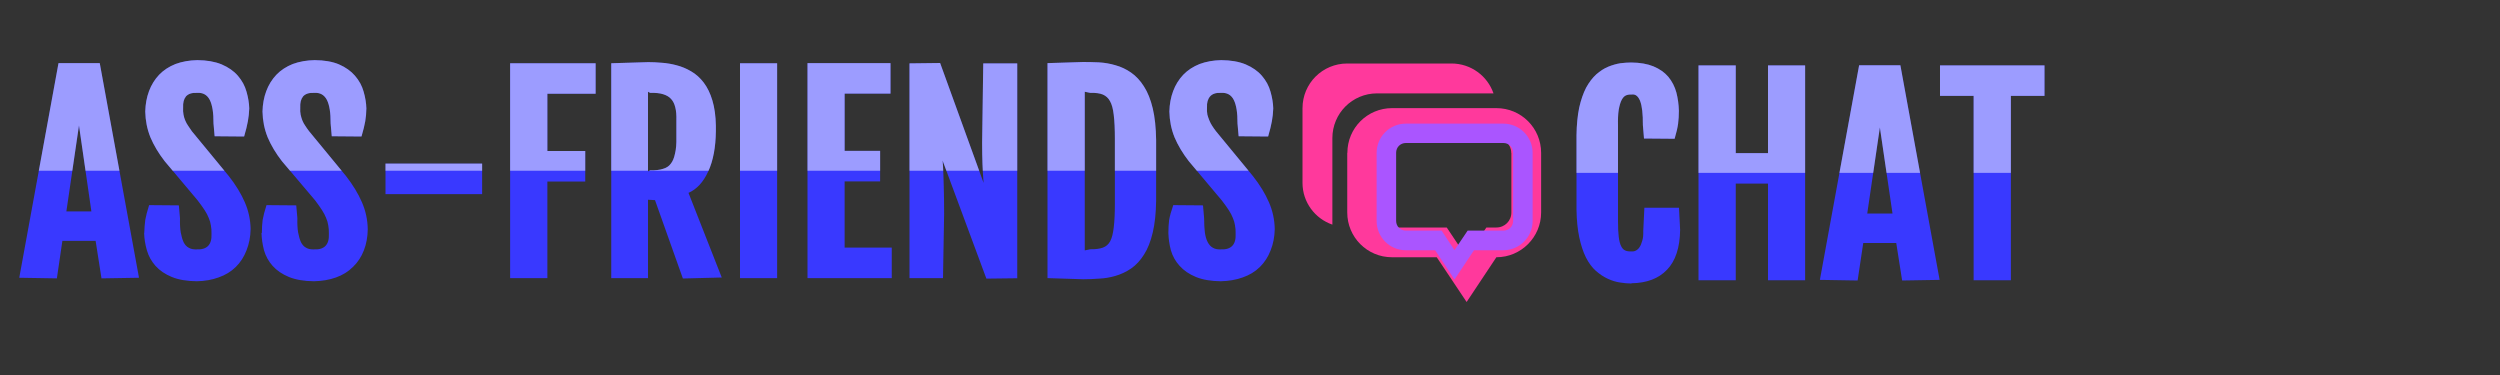
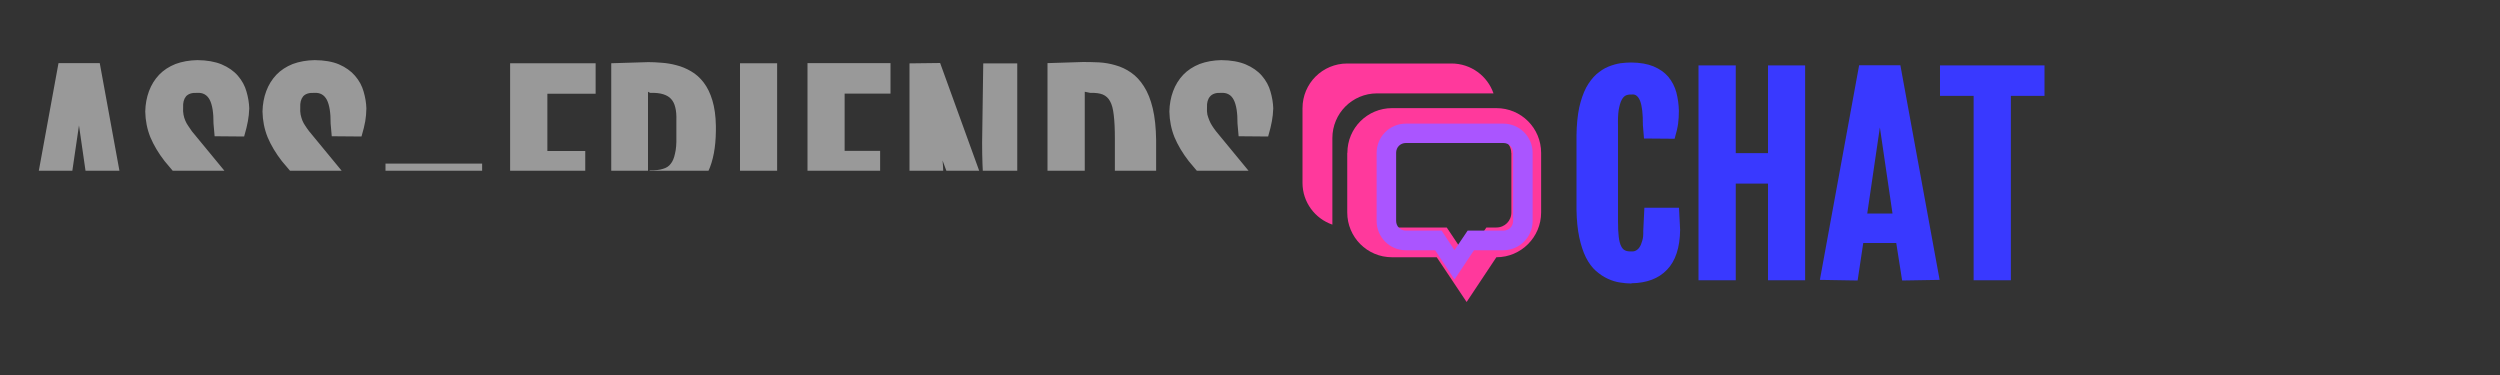
<svg xmlns="http://www.w3.org/2000/svg" width="200px" height="30px" viewBox="0 0 200 30" version="1.1">
  <rect x="0" y="0" width="200" height="30" fill="#333333" stroke="none" />
  <defs>
    <clipPath id="clp0">
      <path d="M130.53 22.66q1.83-0.03 2.83-1.08q1.02-1.05 1.05-3.19l-0.09-1.77l-2.77 0l-0.09 1.86q0.02 0.47-0.08 0.78q-0.09 0.33-0.22 0.52q-0.13 0.19-0.3 0.27q-0.16 0.08-0.33 0.06q-0.33 0.02-0.53-0.08q-0.19-0.09-0.31-0.34q-0.13-0.25-0.19-0.73q-0.06-0.47-0.06-1.25l0-7.64q-0.02-0.8 0.06-1.3q0.09-0.5 0.23-0.77q0.14-0.27 0.33-0.36q0.19-0.09 0.48-0.08q0.44-0.06 0.67 0.52q0.23 0.59 0.22 1.92l0.09 1.08l2.45 0.02q0.22-0.75 0.28-1.22q0.06-0.47 0.06-1.03q-0.02-0.75-0.2-1.45q-0.19-0.7-0.64-1.25q-0.45-0.53-1.19-0.84q-0.73-0.3-1.78-0.31q-0.39 0-0.88 0.06q-0.48 0.08-0.97 0.28q-0.48 0.2-0.95 0.61q-0.45 0.41-0.81 1.06q-0.34 0.66-0.55 1.58q-0.2 0.94-0.22 2.23l0 5.94q0.02 1.28 0.22 2.22q0.2 0.94 0.53 1.61q0.34 0.67 0.8 1.08q0.47 0.41 0.95 0.63q0.5 0.23 0.98 0.3q0.5 0.08 0.91 0.08ZM135.88 22.42l2.98 0l0-7.73l2.58 0l0 7.73l2.97 0l0-17.19l-2.97 0l0 7.02l-2.58 0l0-7.02l-2.98 0l0 17.19ZM145.59 22.39l3.02 0.05l0.45-3l2.64 0l0.47 3l3-0.05l-3.14-17.17l-3.3 0l-3.14 17.17ZM149.38 17.08l1.16-7.91l-0.3 0l1.16 7.91l-2.02 0ZM157.89 22.42l2.98 0l0-14.75l2.69 0l0-2.44l-8.36 0l0 2.44l2.69 0l0 14.75Z" />
    </clipPath>
    <clipPath id="clp1">
      <path d="M1.53 22.22l3.02 0.05l0.44-3l2.66 0l0.47 3l3-0.05l-3.14-17.17l-3.3 0l-3.14 17.17ZM5.31 16.91l1.16-7.91l-0.3 0l1.14 7.91l-2 0ZM11.53 18.64q0.02 0.69 0.22 1.38q0.2 0.7 0.69 1.25q0.5 0.56 1.31 0.89q0.81 0.33 2 0.34q0.97-0.02 1.75-0.31q0.8-0.28 1.36-0.83q0.56-0.55 0.86-1.33q0.31-0.77 0.33-1.7q-0.02-1.14-0.47-2.16q-0.44-1.02-1.28-2.09l-2.95-3.58q-0.16-0.22-0.3-0.44q-0.14-0.2-0.23-0.42q-0.09-0.2-0.14-0.47q-0.05-0.25-0.03-0.58q-0.03-0.56 0.23-0.88q0.28-0.31 0.88-0.28q0.7-0.05 1.02 0.56q0.31 0.61 0.3 1.89l0.09 1.02l2.36 0.02q0.22-0.75 0.3-1.22q0.09-0.47 0.11-1.03q-0.02-0.66-0.22-1.34q-0.19-0.69-0.69-1.27q-0.48-0.56-1.3-0.91q-0.8-0.33-1.94-0.34q-0.97 0.02-1.75 0.31q-0.78 0.31-1.31 0.86q-0.53 0.56-0.81 1.31q-0.28 0.75-0.3 1.63q0.02 1.09 0.41 2.06q0.41 0.97 1.14 1.91l2.64 3.14q0.34 0.44 0.56 0.78q0.22 0.34 0.33 0.63q0.13 0.3 0.17 0.59q0.06 0.3 0.05 0.67q0.03 0.66-0.27 0.97q-0.3 0.31-0.92 0.28q-0.38 0.02-0.63-0.13q-0.25-0.13-0.41-0.44q-0.14-0.3-0.23-0.78q-0.08-0.48-0.06-1.14l-0.09-1.03l-2.38-0.02q-0.23 0.72-0.31 1.19q-0.06 0.47-0.08 1.03ZM20.92 18.64q0.02 0.69 0.2 1.38q0.2 0.7 0.69 1.25q0.5 0.56 1.31 0.89q0.81 0.33 2 0.34q0.97-0.02 1.75-0.3q0.8-0.28 1.36-0.84q0.58-0.55 0.88-1.33q0.3-0.77 0.31-1.7q-0.02-1.14-0.47-2.16q-0.44-1.02-1.27-2.09l-2.95-3.58q-0.17-0.22-0.31-0.44q-0.14-0.2-0.23-0.42q-0.08-0.2-0.14-0.47q-0.05-0.25-0.03-0.58q-0.03-0.56 0.23-0.88q0.28-0.31 0.88-0.28q0.7-0.05 1.02 0.56q0.31 0.61 0.3 1.89l0.09 1.02l2.38 0.02q0.22-0.75 0.3-1.22q0.08-0.47 0.09-1.03q-0.02-0.66-0.22-1.34q-0.19-0.69-0.69-1.27q-0.48-0.56-1.28-0.91q-0.78-0.33-1.95-0.34q-0.97 0.02-1.75 0.31q-0.78 0.31-1.31 0.86q-0.53 0.56-0.81 1.31q-0.28 0.75-0.3 1.63q0.02 1.09 0.41 2.06q0.41 0.97 1.14 1.91l2.66 3.14q0.33 0.44 0.55 0.78q0.22 0.34 0.33 0.63q0.13 0.3 0.17 0.59q0.06 0.3 0.05 0.67q0.03 0.66-0.27 0.97q-0.3 0.31-0.91 0.28q-0.39 0.02-0.64-0.13q-0.25-0.13-0.41-0.44q-0.14-0.3-0.23-0.78q-0.08-0.48-0.06-1.14l-0.09-1.03l-2.38-0.02q-0.23 0.72-0.31 1.19q-0.06 0.47-0.06 1.03ZM30.84 15.53l7.73 0l0-2.44l-7.73 0l0 2.44ZM40.81 22.25l2.98 0l0-7.73l3.03 0l0-2.44l-3.03 0l0-4.58l3.86 0l0-2.44l-6.84 0l0 17.19ZM48.92 22.25l2.92 0l0-6.27l0.56 0.03l2.23 6.27l3.11-0.08l-2.66-6.77q1-0.44 1.58-1.72q0.59-1.27 0.61-3.23l0-0.42q-0.02-1.17-0.28-2.03q-0.25-0.84-0.69-1.42q-0.44-0.58-1.02-0.91q-0.56-0.33-1.16-0.48q-0.59-0.16-1.19-0.2q-0.59-0.05-1.06-0.05l-2.97 0.09l0 17.19ZM51.84 13.7l0-6.36l0.17 0.09q0.64-0.02 1.05 0.11q0.41 0.13 0.63 0.38q0.23 0.25 0.33 0.66q0.11 0.42 0.09 1.05l0 1.33q0.02 0.81-0.11 1.33q-0.11 0.53-0.34 0.81q-0.22 0.3-0.63 0.41q-0.39 0.13-1.02 0.11l-0.17 0.09ZM59.2 22.25l2.97 0l0-17.19l-2.97 0l0 17.19ZM64.61 22.25l6.73 0l0-2.44l-3.77 0l0-5.3l2.84 0l0-2.44l-2.84 0l0-4.58l3.67 0l0-2.44l-6.64 0l0 17.19ZM72.75 22.25l2.69 0l0.09-5.14q0-1.28-0.03-2.2q-0.02-0.92-0.06-1.64q-0.05-0.7-0.11-1.22q-0.05-0.52-0.16-0.73l-0.31 0.05l4.05 10.92l2.47-0.03l0-17.19l-2.72 0l-0.09 6.33q0 0.97 0.03 1.75q0.03 0.78 0.08 1.39q0.05 0.63 0.09 1.09q0.06 0.48 0.16 0.66l0.34-0.05l-4.06-11.2l-2.45 0.03l0 17.19ZM83.8 22.25l2.86 0.09q0.61 0 1.27-0.05q0.67-0.03 1.31-0.22q0.66-0.19 1.25-0.59q0.59-0.41 1.03-1.11q0.45-0.7 0.7-1.77q0.25-1.05 0.27-2.52l0-4.88q-0.02-1.48-0.27-2.53q-0.25-1.05-0.7-1.75q-0.44-0.7-1.03-1.11q-0.59-0.41-1.25-0.59q-0.64-0.19-1.31-0.23q-0.66-0.03-1.27-0.03l-2.86 0.09l0 17.19ZM86.78 20.03l0-12.69l0.44 0.09q0.63-0.02 1 0.13q0.38 0.16 0.58 0.53q0.22 0.38 0.3 1.11q0.09 0.73 0.09 1.89l0 5.2q0 1.16-0.09 1.89q-0.08 0.73-0.28 1.11q-0.2 0.38-0.59 0.52q-0.38 0.14-1 0.13l-0.44 0.09ZM93.47 18.64q0.02 0.69 0.2 1.38q0.2 0.7 0.7 1.25q0.5 0.56 1.31 0.89q0.81 0.33 1.98 0.34q0.97-0.02 1.77-0.31q0.8-0.28 1.36-0.83q0.56-0.55 0.86-1.33q0.31-0.77 0.33-1.7q-0.02-1.14-0.47-2.16q-0.44-1.02-1.28-2.09l-2.95-3.58q-0.17-0.22-0.31-0.44q-0.13-0.2-0.22-0.42q-0.09-0.22-0.16-0.47q-0.05-0.25-0.03-0.58q-0.03-0.56 0.25-0.88q0.28-0.31 0.86-0.28q0.72-0.05 1.03 0.56q0.31 0.61 0.3 1.89l0.09 1.02l2.36 0.02q0.22-0.75 0.3-1.22q0.09-0.47 0.11-1.03q-0.02-0.66-0.22-1.34q-0.19-0.69-0.69-1.27q-0.48-0.56-1.3-0.91q-0.8-0.33-1.95-0.34q-0.95 0.02-1.73 0.31q-0.78 0.31-1.31 0.86q-0.53 0.56-0.81 1.31q-0.28 0.75-0.3 1.63q0.02 1.09 0.41 2.06q0.41 0.97 1.14 1.91l2.64 3.14q0.34 0.44 0.56 0.78q0.22 0.34 0.33 0.63q0.13 0.3 0.17 0.59q0.06 0.3 0.05 0.67q0.03 0.66-0.27 0.97q-0.3 0.31-0.92 0.28q-0.38 0.02-0.63-0.13q-0.25-0.14-0.41-0.44q-0.16-0.3-0.23-0.78q-0.06-0.48-0.06-1.14l-0.09-1.03l-2.38-0.02q-0.25 0.72-0.33 1.19q-0.06 0.47-0.06 1.03Z" />
    </clipPath>
  </defs>
  <g clip-path="url(#clp0)">
    <rect x="125" y="4" width="40" height="20" fill="rgb(57,57,255)" />
-     <path d="M117.23 1.06l0 12.77l9.22 0q12.3 0 18.44 0q6.14 0 18.44 0l9.22 0l0-12.77l-55.31 0Z" fill="rgb(255,255,255)" opacity="0.5" />
  </g>
  <g clip-path="url(#clp1)">
-     <rect x="1" y="4" width="102" height="20" fill="rgb(57,57,255)" />
    <path d="M-23.19 0.86l0 12.8l24.97 0q33.31 0 49.94 0q16.63 0 49.94 0l24.97 0l0-12.8l-149.81 0Z" fill="rgb(255,255,255)" opacity="0.5" />
  </g>
  <path d="M106.59 17.97l0-6.92c0-1.98 1.59-3.58 3.58-3.58l9.31 0c-0.48-1.39-1.8-2.39-3.36-2.39l-8.34 0c-1.98 0-3.58 1.59-3.58 3.58l0 5.97c0 1.55 1 2.86 2.39 3.34l0 0ZM107.78 12.23l0 4.77c0 1.97 1.59 3.58 3.58 3.58l3.58 0l2.39 3.58l2.38-3.58c1.98 0 3.58-1.61 3.58-3.58l0-4.77c0-1.98-1.59-3.58-3.58-3.58l-8.34 0c-1.98 0-3.58 1.59-3.58 3.58l0 0ZM120.91 12.23l0 4.77c0 0.67-0.53 1.2-1.2 1.2l-0.8 0l-1.58 2.38l-1.59-2.38l-4.38 0c-0.67 0-1.19-0.53-1.19-1.2l0-4.77c0-0.66 0.52-1.19 1.19-1.19l8.34 0c0.67 0 1.2 0.53 1.2 1.19l0 0Z" fill="rgb(255,57,156)" />
  <path d="M120.27 20.02c1.28 0 2.34-1.05 2.34-2.34l0-5.45c0-1.3-1.06-2.34-2.34-2.34l-7.8 0c-1.3 0-2.34 1.05-2.34 2.34l0 5.45c0 1.3 1.05 2.34 2.34 2.34l2.34 0l1.55 2.34l1.56-2.34l2.34 0l0 0ZM121.05 12.22l0 5.45c0 0.44-0.34 0.78-0.78 0.78l-2.86 0l-1.05 1.56l-1.03-1.56l-2.86 0c-0.44 0-0.78-0.34-0.78-0.78l0-5.45c0-0.44 0.34-0.78 0.78-0.78l7.8 0c0.44 0 0.78 0.34 0.78 0.78l0 0Z" fill="rgb(170,85,255)" />
</svg>